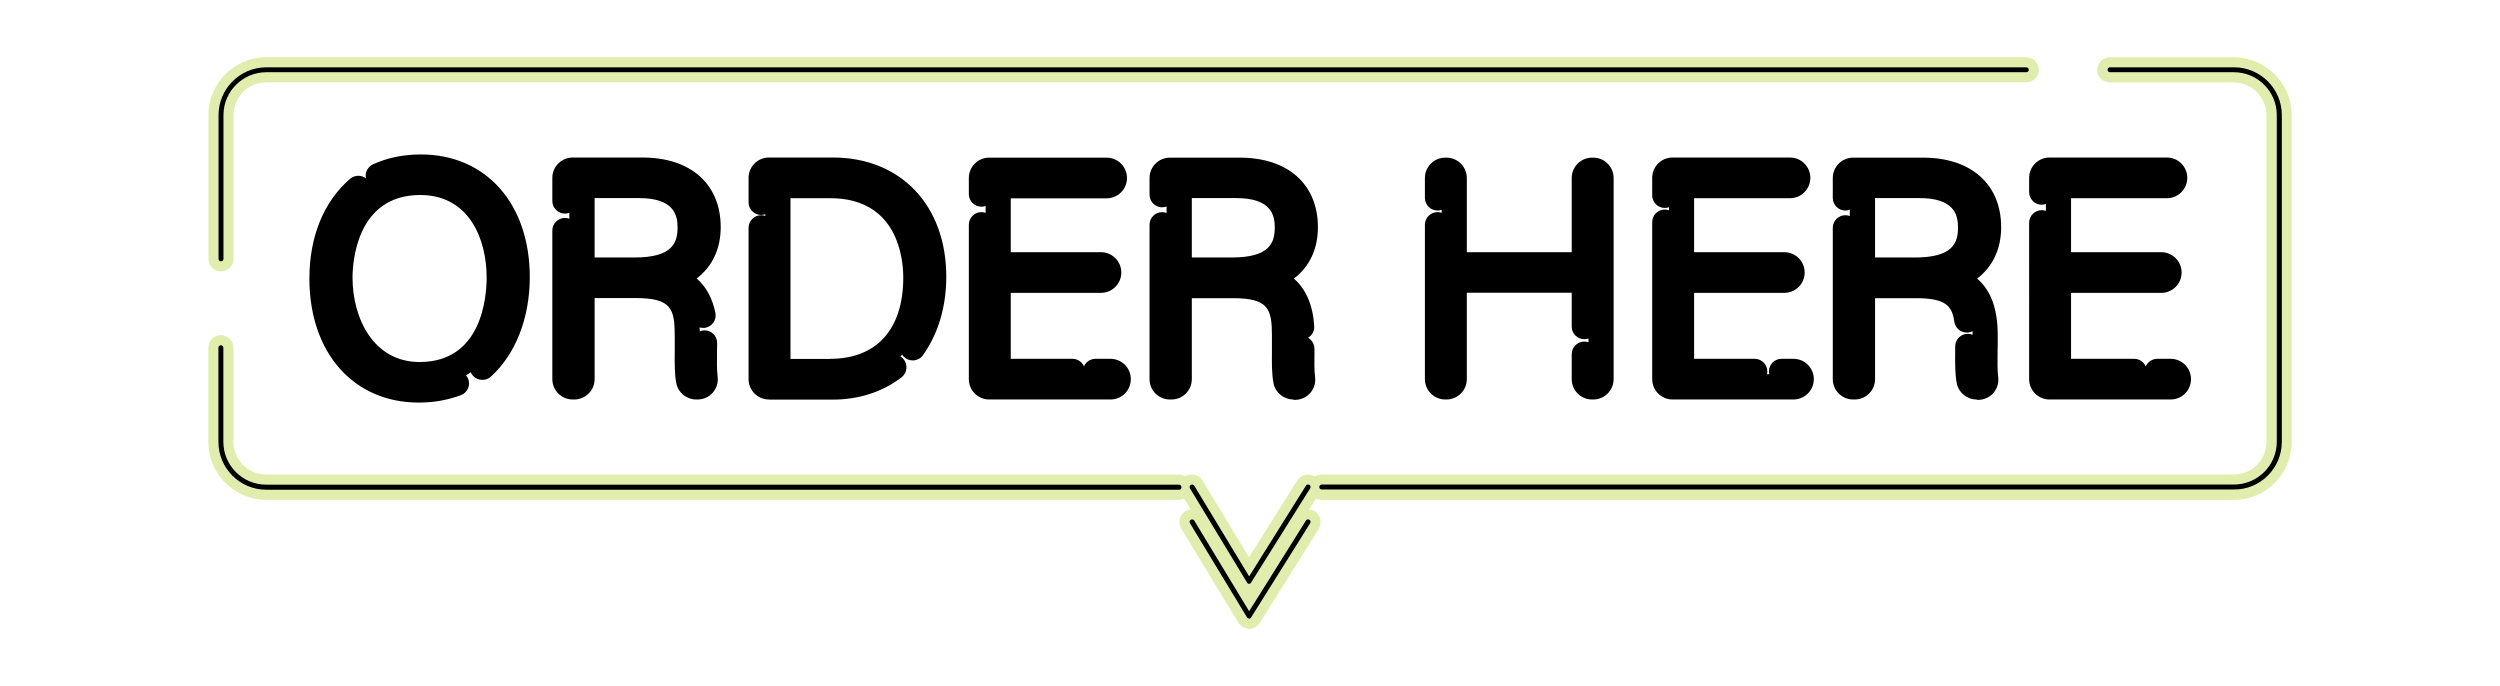
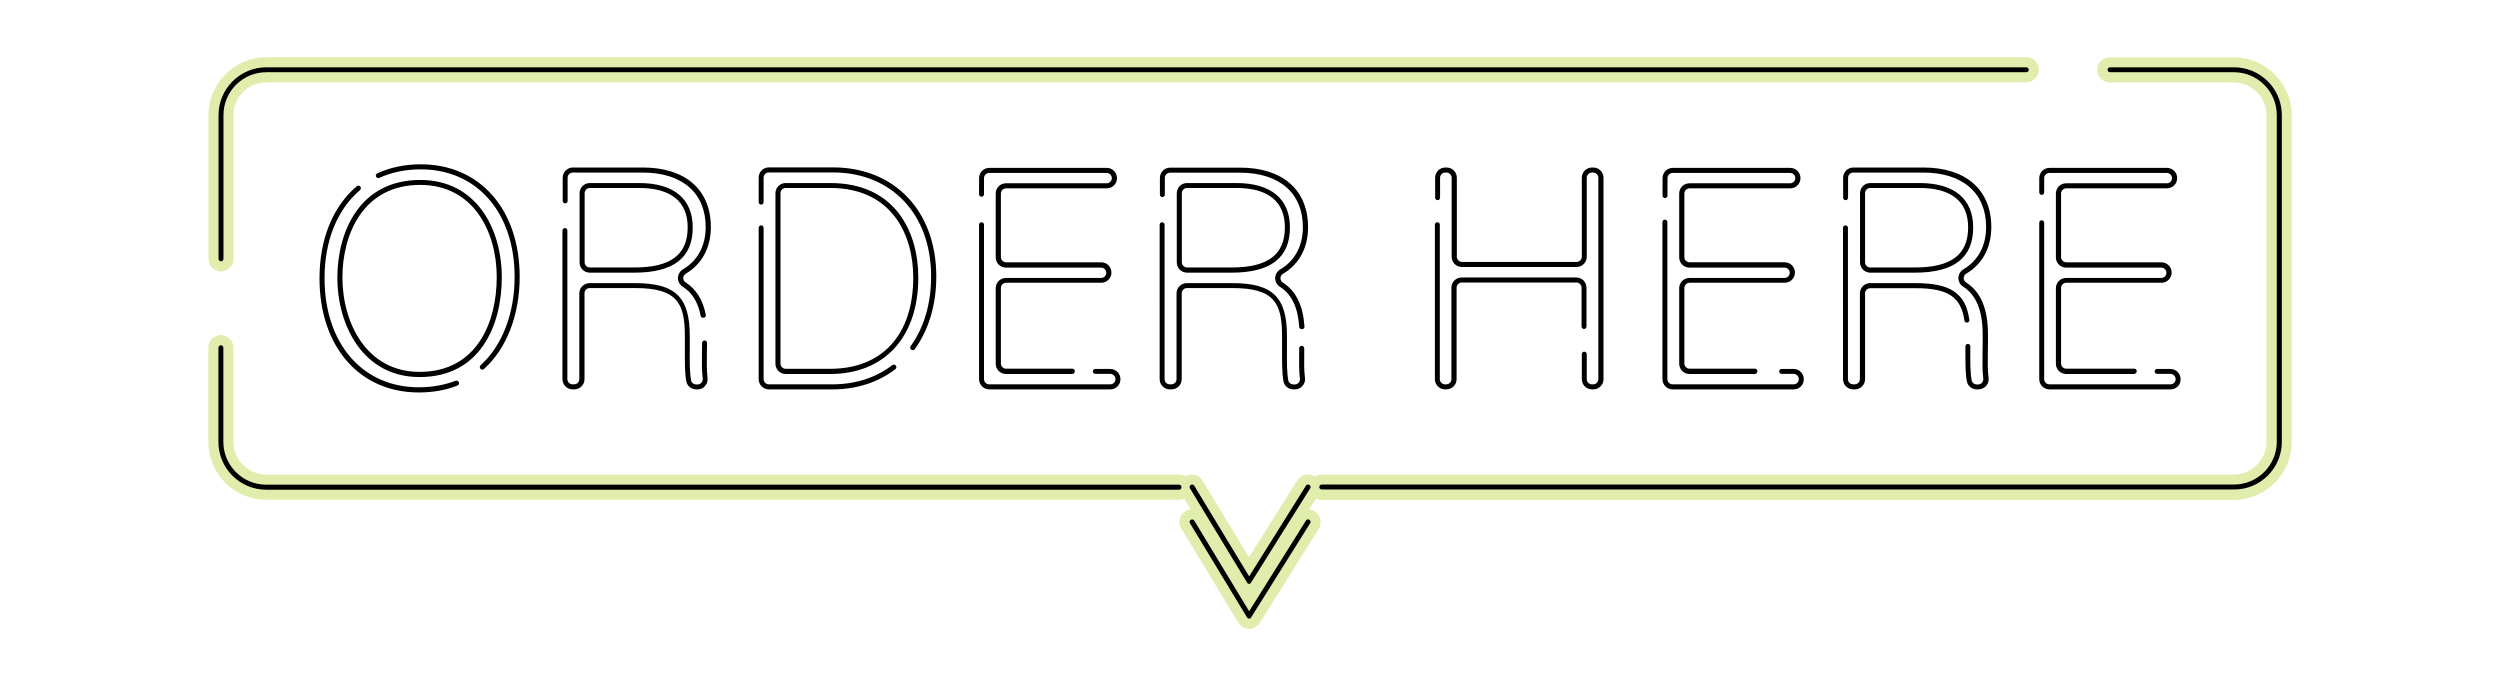
<svg xmlns="http://www.w3.org/2000/svg" xmlns:xlink="http://www.w3.org/1999/xlink" enable-background="new 0 0 1710.7 479.5" fill="#000000" height="556.6" preserveAspectRatio="xMidYMid meet" version="1" viewBox="-158.7 -38.2 2028.2 556.6" width="2028.2" zoomAndPan="magnify">
  <filter id="a" xlink:actuate="onLoad" xlink:show="other" xlink:type="simple">
    <feGaussianBlur stdDeviation="7" />
  </filter>
  <g id="change1_1">
-     <path d="M181,288.4c-53,0-88.7-40.5-88.7-100.7c0-34,11.8-62.7,33.1-80.9 c1.9-1.6,4.2-2.4,6.6-2.4c2.3,0,4.4,0.7,6.2,2.1c-0.4-1.9-0.3-3.9,0.4-5.7c1-2.6,2.8-4.6,5.3-5.7c11.6-5.3,24.6-8,38.8-8 c52.9,0,88.4,40,88.4,99.5c0,33.2-11.5,62.6-31.6,80.8c-1.9,1.7-4.3,2.6-6.9,2.6c-2.9,0-5.7-1.2-7.6-3.4c-0.8-0.8-1.4-1.8-1.8-2.8 c-1.2,0.9-2.5,1.7-3.8,2.5c0.7,0.8,1.2,1.8,1.7,2.8c1,2.5,1,5.3-0.1,7.8s-3.1,4.4-5.6,5.4C204.9,286.3,193.4,288.4,181,288.4z M182.2,120c-52.2,0-54.9,55.8-54.9,67c0,33,17,68.5,54.4,68.5c50.5,0,54.4-52.6,54.4-68.7C236.1,155.9,222,120,182.2,120z M1504,285.9c-9.1,0-16.5-7.4-16.5-16.5V142.5c0-5.6,4.6-10.2,10.2-10.2c1.2,0,2.3,0.2,3.4,0.6v-5.6c-1.1,0.4-2.2,0.6-3.4,0.6 c-5.6,0-10.2-4.6-10.2-10.2v-11.6c0-9.1,7.4-16.5,16.5-16.5h95.3c9.1,0,16.5,7.4,16.5,16.5s-7.4,16.5-16.5,16.5h-77.8v43.8h73.2 c9.1,0,16.5,7.4,16.5,16.5s-7.4,16.5-16.5,16.5h-73.2v53.5h51.2c4.2,0,7.8,2.5,9.4,6.1c1.6-3.6,5.2-6.1,9.4-6.1h10.8 c4.8,0,9.4,2.1,12.6,5.8c3.1,3.7,4.5,8.5,3.7,13.3c-1.3,8.1-8.2,13.9-16.3,13.9L1504,285.9L1504,285.9z M1445,285.9 c-7.9,0-14.7-5.5-16.2-13.1c-1.5-7.4-1.4-16.8-1.3-26.7v-3.3c0-5.6,4.6-10.2,10.2-10.2c1.4,0,2.7,0.3,3.9,0.8c0,0,0-2,0-2.9 c-1,0.5-2.1,0.8-3.2,1l-0.6,0.1h-0.9c-5.1,0-9.4-3.8-10.1-8.8c-1.8-12.9-7-19.1-31.3-19.1h-33v65.7c0,9.1-7.4,16.5-16.5,16.5h-1.3 c-9.1,0-16.5-7.4-16.5-16.5V146.6c0-5.6,4.6-10.2,10.2-10.2c1.3,0,2.5,0.2,3.6,0.7v-5.2c-1.1,0.4-2.3,0.7-3.6,0.7 c-5.6,0-10.2-4.6-10.2-10.2v-16.2c0-9.1,7.4-16.5,16.5-16.5h56.8c39,0,63.3,21.6,63.3,56.5c0,17.5-6.9,32.1-19.5,41.6 c11.2,9.6,16.7,24.6,16.7,45.7v6.8c0,2.3,0,4.7-0.1,7.2c-0.1,7.4-0.2,14.9,0.5,20.2c0.6,4.7-0.8,9.3-3.9,12.9s-7.7,5.6-12.4,5.6 h-1.1V285.9z M1394.8,170.7c30.8,0,35-11.8,35-24.5c0-10.2-3.2-23.7-31.3-23.7h-36v48.2H1394.8z M1198.2,285.9 c-9.1,0-16.5-7.4-16.5-16.5V142c0-5.6,4.6-10.2,10.2-10.2c1.2,0,2.3,0.2,3.4,0.6v-2.5c-1.1,0.4-2.2,0.6-3.4,0.6 c-5.6,0-10.2-4.6-10.2-10.2v-14.2c0-9.1,7.4-16.5,16.5-16.5h95.3c9.1,0,16.5,7.4,16.5,16.5s-7.4,16.5-16.5,16.5h-77.8v43.8h73.2 c9.1,0,16.5,7.4,16.5,16.5s-7.4,16.5-16.5,16.5h-73.2v53.5h49.2c5.6,0,10.2,4.6,10.2,10.2c0,0.8-0.1,1.6-0.3,2.3h1.9 c-0.2-0.8-0.3-1.5-0.3-2.3c0-5.6,4.6-10.2,10.2-10.2h9.7c4.8,0,9.4,2.1,12.6,5.8c3.1,3.7,4.5,8.5,3.7,13.3 c-1.3,8.1-8.2,13.9-16.3,13.9L1198.2,285.9L1198.2,285.9z M1132.9,285.9c-9.1,0-16.5-7.4-16.5-16.5v-20.3c0-5.6,4.6-10.2,10.2-10.2 c1.2,0,2.3,0.2,3.4,0.6v-3.1c-1.1,0.4-2.2,0.6-3.4,0.6c-5.6,0-10.2-4.6-10.2-10.2v-27.5h-85.1v70.1c0,9.1-7.4,16.5-16.5,16.5h-1 c-9.1,0-16.5-7.4-16.5-16.5V144.1c0-5.6,4.6-10.2,10.2-10.2c1.2,0,2.3,0.2,3.4,0.6V132c-1.1,0.4-2.2,0.6-3.4,0.6 c-5.6,0-10.2-4.6-10.2-10.2v-16.2c0-9.1,7.4-16.5,16.5-16.5h1c9.1,0,16.5,7.4,16.5,16.5v60.2h85.1v-60.2c0-9.1,7.4-16.5,16.5-16.5 h1c9.1,0,16.5,7.4,16.5,16.5v163.2c0,9.1-7.4,16.5-16.5,16.5H1132.9z M890.7,285.9c-7.9,0-14.7-5.5-16.2-13.1 c-1.5-7.4-1.4-16.8-1.3-26.7c0-2.3,0-4.7,0-7.1v-4.5c0-22.3-2.8-30.8-32-30.8h-33v65.7c0,9.1-7.4,16.5-16.5,16.5h-1.3 c-9.1,0-16.5-7.4-16.5-16.5V144.1c0-5.6,4.6-10.2,10.2-10.2c1.3,0,2.5,0.2,3.6,0.7v-5.3c-1.1,0.4-2.3,0.7-3.6,0.7 c-5.6,0-10.2-4.6-10.2-10.2v-13.6c0-9.1,7.4-16.5,16.5-16.5h56.8c39,0,63.3,21.6,63.3,56.5c0,17.6-6.9,32.1-19.5,41.6 c9.8,8.5,15.4,21.4,16.5,38.5c0.3,4-1.8,7.6-5,9.5c0.8,0.5,1.6,1.1,2.3,1.8c1.9,2,2.9,4.5,2.9,7.3v2.7c-0.1,7.3-0.2,14.8,0.5,20.1 c0.6,4.6-0.8,9.3-3.9,12.9c-3.2,3.6-7.7,5.6-12.5,5.6h-1.1V285.9z M840.5,170.7c30.8,0,35-11.8,35-24.5c0-10.2-3.2-23.7-31.3-23.7 h-36v48.2H840.5z M643.8,285.9c-9.1,0-16.5-7.4-16.5-16.5V144.1c0-5.6,4.6-10.2,10.2-10.2c1.2,0,2.3,0.2,3.4,0.6v-5.6 c-1.1,0.4-2.2,0.6-3.4,0.6c-5.6,0-10.2-4.6-10.2-10.2v-13.1c0-9.1,7.4-16.5,16.5-16.5h95.3c9.1,0,16.5,7.4,16.5,16.5 s-7.4,16.5-16.5,16.5h-77.8v43.7h73.2c9.1,0,16.5,7.4,16.5,16.5s-7.4,16.5-16.5,16.5h-73.2v53.5h50c4.2,0,7.8,2.5,9.4,6.1 c1.6-3.6,5.2-6.1,9.4-6.1h12.1c4.8,0,9.4,2.1,12.6,5.8c3.1,3.7,4.5,8.5,3.7,13.3c-1.3,8.1-8.1,13.9-16.3,13.9L643.8,285.9 L643.8,285.9z M465.1,285.9c-9.1,0-16.5-7.4-16.5-16.5V146.6c0-5.6,4.6-10.2,10.2-10.2c1.2,0,2.3,0.2,3.4,0.6v-1.4 c-1.1,0.4-2.2,0.6-3.4,0.6c-5.6,0-10.2-4.6-10.2-10.2v-19.9c0-9.1,7.4-16.5,16.5-16.5h52c55,0,91.9,38.9,91.9,96.7 c0,24.4-6.6,46.4-18.9,63.6c-1.9,2.7-5,4.3-8.3,4.3c-2.2,0-4.2-0.7-6-1.9c-1.1-0.8-2-1.7-2.6-2.8c-0.5,0.5-0.9,1-1.4,1.5 c1.1,0.6,2,1.5,2.8,2.5c3.4,4.5,2.6,10.9-1.9,14.4C557.3,279.8,538,286,516.8,286h-51.7V285.9z M514.9,252.9 c37.6,0,59.2-24,59.2-65.9c0-15.1-4.3-64.4-59.2-64.4h-32.3V253h32.3V252.9z M406.2,285.9c-7.9,0-14.7-5.5-16.2-13.1 c-1.5-7.4-1.4-16.8-1.3-26.8c0,0,0-4.9,0-7.1v-4.5c0-22.3-2.8-30.8-32-30.8h-33v65.8c0,9.1-7.4,16.5-16.5,16.5h-1.3 c-9.1,0-16.5-7.4-16.5-16.5V148.8c0-5.6,4.6-10.2,10.2-10.2c1.3,0,2.5,0.2,3.6,0.7v-4.9c-1.1,0.4-2.3,0.7-3.6,0.7 c-5.6,0-10.2-4.6-10.2-10.2v-18.8c0-9.1,7.4-16.5,16.5-16.5h56.8c39,0,63.3,21.6,63.3,56.5c0,17.6-6.9,32.1-19.5,41.6 c7.7,6.7,12.8,16.1,15.2,28c1.1,5.5-2.5,10.9-8.1,12l-0.8,0.1h-1.2c-0.9,0-1.8-0.1-2.7-0.4c0.1,1,0.1,2.1,0.1,3.2 c1.2-0.5,2.5-0.8,3.9-0.8c5.6,0,10.2,4.6,10.2,10.2c0,2.2,0,4.5-0.1,6.8v0.5c-0.1,7.2-0.2,14.7,0.5,20.1c0.6,4.6-0.8,9.3-3.9,12.9 s-7.7,5.6-12.5,5.6H406.2z M356,170.7c30.8,0,35-11.8,35-24.5c0-10.2-3.2-23.7-31.3-23.7h-36v48.2H356z" fill="#000000" filter="url(#a)" />
-   </g>
+     </g>
  <g id="change2_1">
    <path d="M181,280.2c-48.1,0-80.5-37.2-80.5-92.6c0-31.6,10.7-58.1,30.2-74.7c0.9-0.7,2.2-0.6,2.9,0.2 c0.7,0.9,0.6,2.2-0.2,2.9c-18.6,15.8-28.8,41.2-28.8,71.5c0,52.9,30.7,88.5,76.4,88.5c10.8,0,20.9-1.8,29.9-5.3 c1-0.4,2.2,0.1,2.7,1.2c0.4,1.1-0.1,2.2-1.2,2.7C202.9,278.4,192.3,280.2,181,280.2z M1602.2,277.7H1504c-4.6,0-8.3-3.7-8.3-8.3 V142.5c0-1.1,0.9-2,2-2s2,0.9,2,2v126.9c0,2.3,1.9,4.2,4.2,4.2h98.2c2.1,0,3.9-1.5,4.2-3.6c0.2-1.2-0.2-2.5-1-3.4s-2-1.5-3.2-1.5 h-10.8c-1.1,0-2-0.9-2-2s0.9-2,2-2h10.8c2.4,0,4.8,1.1,6.3,2.9c1.6,1.9,2.3,4.3,1.9,6.7C1609.8,274.8,1606.3,277.7,1602.2,277.7z M1446.2,277.7h-1.1c-4,0-7.4-2.7-8.1-6.5c-1.3-6.6-1.2-15.6-1.2-25.1v-3.3c0-1.1,0.9-2,2-2l0,0c1.1,0,2,0.9,2,2.1v3.4 c-0.1,9.3-0.1,18.1,1.1,24.2c0.4,1.9,2.1,3.2,4.1,3.2h1.1c1.2,0,2.4-0.5,3.2-1.5c0.8-0.9,1.1-2,1-3.2c-0.8-6.2-0.7-14.1-0.6-21.8 c0-2.5,0.1-4.9,0.1-7.2v-6.8c0-19.3-5.2-32.1-15.9-38.9c-2.4-1.5-3.8-4.2-3.8-7c0.1-2.9,1.6-5.6,4.2-7.1 c11.8-6.9,18.3-19.1,18.3-34.2c0-27.7-19.1-44.2-51-44.2h-56.8c-2.3,0-4.2,1.9-4.2,4.2v16.2c0,1.1-0.9,2-2,2s-2-0.9-2-2V106 c0-4.6,3.7-8.3,8.3-8.3h56.8c34.5,0,55.1,18.1,55.1,48.3c0,16.7-7.2,30.1-20.3,37.8c-1.3,0.8-2.1,2.1-2.1,3.6s0.7,2.7,1.9,3.5 c12,7.6,17.8,21.5,17.8,42.3v6.8c0,2.3,0,4.7-0.1,7.3c-0.1,7.5-0.2,15.3,0.6,21.2c0.3,2.3-0.4,4.6-2,6.4 C1450.9,276.7,1448.6,277.7,1446.2,277.7z M1346.1,277.7h-1.3c-4.6,0-8.3-3.7-8.3-8.3V146.6c0-1.1,0.9-2,2-2s2,0.9,2,2v122.8 c0,2.3,1.9,4.2,4.2,4.2h1.3c2.3,0,4.2-1.9,4.2-4.2v-69.6c0-4.6,3.7-8.3,8.3-8.3h37c28.3,0,40.5,8.3,43.5,29.7 c0.2,1.1-0.6,2.2-1.7,2.3c-1.1,0.2-2.2-0.6-2.3-1.7c-2.7-19.1-13.4-26.2-39.4-26.2h-37c-2.3,0-4.2,1.9-4.2,4.2v69.6 C1354.4,274,1350.7,277.7,1346.1,277.7z M1296.5,277.7h-98.2c-4.6,0-8.3-3.7-8.3-8.3V142c0-1.1,0.9-2,2-2s2,0.9,2,2v127.4 c0,2.3,1.9,4.2,4.2,4.2h98.2c2.1,0,3.9-1.5,4.2-3.6c0.2-1.2-0.2-2.5-1-3.4s-2-1.5-3.2-1.5h-9.7c-1.1,0-2-0.9-2-2s0.9-2,2-2h9.7 c2.4,0,4.8,1.1,6.3,2.9c1.6,1.9,2.3,4.3,1.9,6.7C1304,274.8,1300.6,277.7,1296.5,277.7z M1133.9,277.7h-1c-4.6,0-8.3-3.7-8.3-8.3 v-20.3c0-1.1,0.9-2,2-2s2,0.9,2,2v20.3c0,2.3,1.9,4.2,4.2,4.2h1c2.3,0,4.2-1.9,4.2-4.2V106c0-2.3-1.9-4.2-4.2-4.2h-1 c-2.3,0-4.2,1.9-4.2,4.2v64.1c0,4.6-3.7,8.3-8.3,8.3h-93c-4.6,0-8.3-3.7-8.3-8.3V106c0-2.3-1.9-4.2-4.2-4.2h-1 c-2.3,0-4.2,1.9-4.2,4.2v16.2c0,1.1-0.9,2-2,2s-2-0.9-2-2V106c0-4.6,3.7-8.3,8.3-8.3h1c4.6,0,8.3,3.7,8.3,8.3v64.1 c0,2.3,1.9,4.2,4.2,4.2h93c2.3,0,4.2-1.9,4.2-4.2V106c0-4.6,3.7-8.3,8.3-8.3h1c4.6,0,8.3,3.7,8.3,8.3v163.4 C1142.2,274,1138.5,277.7,1133.9,277.7z M1014.7,277.7h-1c-4.6,0-8.3-3.7-8.3-8.3V144.1c0-1.1,0.9-2,2-2s2,0.9,2,2v125.3 c0,2.3,1.9,4.2,4.2,4.2h1c2.3,0,4.2-1.9,4.2-4.2v-74.2c0-4.6,3.7-8.3,8.3-8.3h93c4.6,0,8.3,3.7,8.3,8.3v31.5c0,1.1-0.9,2-2,2 s-2-0.9-2-2v-31.5c0-2.3-1.9-4.2-4.2-4.2h-93c-2.3,0-4.2,1.9-4.2,4.2v74.2C1023,274,1019.3,277.7,1014.7,277.7z M891.8,277.7h-1.1 c-4,0-7.4-2.7-8.1-6.5c-1.3-6.6-1.2-15.6-1.2-25.1c0-2.3,0-4.7,0-7.2v-4.5c0-26.4-6-38.9-40.2-38.9h-37c-2.3,0-4.2,1.9-4.2,4.2 v69.7c0,4.6-3.7,8.3-8.3,8.3h-1.3c-4.6,0-8.3-3.7-8.3-8.3V144.1c0-1.1,0.9-2,2-2s2,0.9,2,2v125.3c0,2.3,1.9,4.2,4.2,4.2h1.3 c2.3,0,4.2-1.9,4.2-4.2v-69.6c0-4.6,3.7-8.3,8.3-8.3h37c32.7,0,44.3,11.3,44.3,43v4.5c0,2.4,0,4.8,0,7.2 c-0.1,9.3-0.1,18.1,1.1,24.3c0.4,1.9,2.1,3.2,4.1,3.2h1.1c1.2,0,2.4-0.5,3.2-1.5c0.8-0.9,1.1-2,1-3.2c-0.8-6.2-0.7-14.2-0.6-21.9 v-2.7c0-1.1,0.8-2,2.1-2c1.1,0,2,0.9,2,2.1v2.7c-0.1,7.5-0.2,15.4,0.6,21.3c0.3,2.3-0.4,4.6-2,6.4 C896.5,276.7,894.2,277.7,891.8,277.7z M742.1,277.7h-98.2c-4.6,0-8.3-3.7-8.3-8.3V144.1c0-1.1,0.9-2,2-2s2,0.9,2,2v125.3 c0,2.3,1.9,4.2,4.2,4.2H742c2.1,0,3.9-1.5,4.2-3.6c0.2-1.2-0.2-2.5-1-3.4s-2-1.5-3.2-1.5h-12.1c-1.1,0-2-0.9-2-2s0.9-2,2-2H742 c2.4,0,4.8,1.1,6.3,2.9c1.6,1.9,2.3,4.3,1.9,6.7C749.6,274.8,746.2,277.7,742.1,277.7z M516.9,277.7h-51.8c-4.6,0-8.3-3.7-8.3-8.3 V146.6c0-1.1,0.9-2,2-2s2,0.9,2,2v122.8c0,2.3,1.9,4.2,4.2,4.2h51.8c18.4,0,35.2-5.4,48.4-15.6c0.9-0.7,2.2-0.5,2.9,0.4 s0.5,2.2-0.4,2.9C553.8,272,536.2,277.7,516.9,277.7z M407.3,277.7h-1.1c-4,0-7.4-2.7-8.1-6.5c-1.3-6.6-1.2-15.6-1.2-25.1 c0-2.3,0-4.7,0-7.2v-4.5c0-26.4-6-38.9-40.2-38.9h-37c-2.3,0-4.2,1.9-4.2,4.2v69.7c0,4.6-3.7,8.3-8.3,8.3h-1.3 c-4.6,0-8.3-3.7-8.3-8.3V148.8c0-1.1,0.9-2,2-2s2,0.9,2,2v120.6c0,2.3,1.9,4.2,4.2,4.2h1.3c2.3,0,4.2-1.9,4.2-4.2v-69.6 c0-4.6,3.7-8.3,8.3-8.3h37c32.7,0,44.3,11.3,44.3,43v4.5c0,2.4,0,4.8,0,7.2c-0.1,9.3-0.1,18.1,1.1,24.3c0.4,1.9,2.1,3.2,4.1,3.2 h1.1c1.2,0,2.4-0.5,3.2-1.5c0.8-0.9,1.1-2,1-3.2c-0.8-6.2-0.7-14.1-0.6-21.8c0-2.5,0.1-4.9,0.1-7.2c0-1.1,0.9-2,2-2s2,0.9,2,2 c0,2.3,0,4.8-0.1,7.3c-0.1,7.5-0.2,15.3,0.5,21.2c0.3,2.3-0.4,4.6-2,6.4C412,276.7,409.7,277.7,407.3,277.7z M181.7,267.7 c-45.8,0-66.7-41.8-66.7-80.7c0-36.5,17.6-79.2,67.2-79.2c45.7,0,66.2,39.7,66.2,79C248.4,225.8,230.9,267.7,181.7,267.7z M182.2,111.8c-46.6,0-63.1,40.5-63.1,75.1c0,36.9,19.6,76.6,62.6,76.6c46.1,0,62.6-39.7,62.6-76.9S225.1,111.8,182.2,111.8z M1572.7,265.2h-55.2c-4.6,0-8.3-3.7-8.3-8.3v-61.3c0-4.6,3.7-8.3,8.3-8.3h77.2c2.3,0,4.2-1.9,4.2-4.2s-1.9-4.2-4.2-4.2h-77.2 c-4.6,0-8.3-3.7-8.3-8.3v-51.8c0-4.6,3.7-8.3,8.3-8.3h81.7c2.3,0,4.2-1.9,4.2-4.2s-1.9-4.2-4.2-4.2h-95.3c-2.3,0-4.2,1.9-4.2,4.2 v11.6c0,1.1-0.9,2-2,2s-2-0.9-2-2v-11.6c0-4.6,3.7-8.3,8.3-8.3h95.3c4.6,0,8.3,3.7,8.3,8.3s-3.7,8.3-8.3,8.3h-81.7 c-2.3,0-4.2,1.9-4.2,4.2v51.6c0,2.3,1.9,4.2,4.2,4.2h77.2c4.6,0,8.3,3.7,8.3,8.3s-3.7,8.3-8.3,8.3h-77.2c-2.3,0-4.2,1.9-4.2,4.2 v61.3c0,2.3,1.9,4.2,4.2,4.2h55.2c1.1,0,2,0.9,2,2S1573.8,265.2,1572.7,265.2z M1265,265.2h-53.1c-4.6,0-8.3-3.7-8.3-8.3v-61.3 c0-4.6,3.7-8.3,8.3-8.3h77.2c2.3,0,4.2-1.9,4.2-4.2s-1.9-4.2-4.2-4.2h-77.2c-4.6,0-8.3-3.7-8.3-8.3v-51.8c0-4.6,3.7-8.3,8.3-8.3 h81.7c2.3,0,4.2-1.9,4.2-4.2s-1.9-4.2-4.2-4.2h-95.3c-2.3,0-4.2,1.9-4.2,4.2v14.2c0,1.1-0.9,2-2,2s-2-0.9-2-2v-14.2 c0-4.6,3.7-8.3,8.3-8.3h95.3c4.6,0,8.3,3.7,8.3,8.3s-3.7,8.3-8.3,8.3H1212c-2.3,0-4.2,1.9-4.2,4.2v51.6c0,2.3,1.9,4.2,4.2,4.2h77.2 c4.6,0,8.3,3.7,8.3,8.3s-3.7,8.3-8.3,8.3H1212c-2.3,0-4.2,1.9-4.2,4.2v61.3c0,2.3,1.9,4.2,4.2,4.2h53.1c1.1,0,2,0.9,2,2 S1266.1,265.2,1265,265.2z M711.3,265.2h-53.9c-4.6,0-8.3-3.7-8.3-8.3v-61.3c0-4.6,3.7-8.3,8.3-8.3h77.2c2.3,0,4.2-1.9,4.2-4.2 s-1.9-4.2-4.2-4.2h-77.2c-4.6,0-8.3-3.7-8.3-8.3v-51.8c0-4.6,3.7-8.3,8.3-8.3h81.7c2.3,0,4.2-1.9,4.2-4.2s-1.9-4.2-4.2-4.2h-95.3 c-2.3,0-4.2,1.9-4.2,4.2v13.1c0,1.1-0.9,2-2,2s-2-0.9-2-2v-13.1c0-4.6,3.7-8.3,8.3-8.3h95.3c4.6,0,8.3,3.7,8.3,8.3 s-3.7,8.3-8.3,8.3h-81.7c-2.3,0-4.2,1.9-4.2,4.2v51.6c0,2.3,1.9,4.2,4.2,4.2h77.2c4.6,0,8.3,3.7,8.3,8.3s-3.7,8.3-8.3,8.3h-77.2 c-2.3,0-4.2,1.9-4.2,4.2v61.3c0,2.3,1.9,4.2,4.2,4.2h53.8c1.1,0,2,0.9,2,2S712.4,265.2,711.3,265.2z M514.9,265.2h-36.2 c-4.6,0-8.3-3.7-8.3-8.3V118.6c0-4.6,3.7-8.3,8.3-8.3h36.2c52.7,0,71.4,39.6,71.4,76.7C586.3,235.2,558.9,265.2,514.9,265.2z M478.7,114.3c-2.3,0-4.2,1.9-4.2,4.2v138.3c0,2.3,1.9,4.2,4.2,4.2h36.2c42.2,0,67.3-27.7,67.3-74.1c0-35.1-17.7-72.6-67.3-72.6 L478.7,114.3L478.7,114.3z M232.6,261.7c-0.6,0-1.1-0.2-1.5-0.7c-0.8-0.8-0.7-2.1,0.1-2.9c17.5-15.8,27.6-42,27.6-71.7 c0-52.2-30.6-87.2-76.1-87.2c-12.3,0-23.7,2.3-33.6,6.9c-1,0.5-2.2,0-2.7-1s0-2.2,1-2.7c10.5-4.8,22.4-7.3,35.3-7.3 c48,0,80.2,36.7,80.2,91.3c0,30.9-10.5,58.1-28.9,74.7C233.6,261.5,233.1,261.7,232.6,261.7z M581.8,245.9c-0.4,0-0.8-0.1-1.2-0.4 c-0.9-0.7-1.1-1.9-0.5-2.9c10.9-15.1,16.6-34.6,16.6-56.5c0-50.5-32-84.4-79.7-84.4h-52c-2.3,0-4.2,1.9-4.2,4.2v19.9 c0,1.1-0.9,2-2,2s-2-0.9-2-2v-19.9c0-4.6,3.7-8.3,8.3-8.3h52c50.1,0,83.8,35.6,83.8,88.5c0,22.7-6,43-17.4,58.9 C583.1,245.6,582.4,245.9,581.8,245.9z M897.3,228.8c-1.1,0-2-0.8-2-1.9c-1-15.8-6.2-26.5-15.7-32.5c-2.4-1.5-3.8-4.2-3.8-7 c0.1-2.9,1.6-5.6,4.2-7.1c11.8-6.9,18.3-19.1,18.3-34.2c0-27.7-19.1-44.2-51-44.2h-56.8c-2.3,0-4.2,1.9-4.2,4.2v13.6 c0,1.1-0.9,2-2,2s-2-0.9-2-2v-13.6c0-4.6,3.7-8.3,8.3-8.3h56.8c34.5,0,55.1,18.1,55.1,48.3c0,16.7-7.2,30.1-20.3,37.8 c-1.3,0.8-2.1,2.1-2.1,3.6s0.7,2.7,1.9,3.5c10.7,6.8,16.4,18.5,17.6,35.7c0.1,1.1-0.8,2.1-1.9,2.2 C897.4,228.8,897.4,228.8,897.3,228.8z M411.7,219.6c-1,0-1.8-0.7-2-1.7c-2.1-11-6.9-18.7-14.6-23.6c-2.4-1.5-3.8-4.2-3.8-7 c0.1-2.9,1.6-5.6,4.2-7.1c11.8-6.9,18.3-19.1,18.3-34.2c0-27.7-19.1-44.2-51-44.2H306c-2.3,0-4.2,1.9-4.2,4.2v18.8c0,1.1-0.9,2-2,2 s-2-0.9-2-2V106c0-4.6,3.7-8.3,8.3-8.3h56.8c34.5,0,55.1,18.1,55.1,48.3c0,16.7-7.2,30.1-20.3,37.8c-1.3,0.8-2.1,2.1-2.1,3.6 s0.7,2.7,1.9,3.5c8.6,5.5,14,14.1,16.4,26.3c0.2,1.1-0.5,2.2-1.6,2.4C411.9,219.6,411.8,219.6,411.7,219.6z M1394.8,183h-36.2 c-4.6,0-8.3-3.7-8.3-8.3v-56.1c0-4.6,3.7-8.3,8.3-8.3h40c28.1,0,43.5,12.8,43.5,36C1442.1,170.9,1426.7,183,1394.8,183z M1358.6,114.3c-2.3,0-4.2,1.9-4.2,4.2v56.1c0,2.3,1.9,4.2,4.2,4.2h36.2c29.5,0,43.2-10.4,43.2-32.6c0-20.9-13.6-31.9-39.4-31.9 L1358.6,114.3L1358.6,114.3z M840.5,183h-36.2c-4.6,0-8.3-3.7-8.3-8.3v-56.1c0-4.6,3.7-8.3,8.3-8.3h40c28.1,0,43.5,12.8,43.5,36 C887.8,170.9,872.3,183,840.5,183z M804.3,114.3c-2.3,0-4.2,1.9-4.2,4.2v56.1c0,2.3,1.9,4.2,4.2,4.2h36.2 c29.5,0,43.2-10.4,43.2-32.6c0-20.9-13.6-31.9-39.4-31.9L804.3,114.3L804.3,114.3z M356,183h-36.2c-4.6,0-8.3-3.7-8.3-8.3v-56.1 c0-4.6,3.7-8.3,8.3-8.3h40c28.1,0,43.5,12.8,43.5,36C403.3,170.9,387.8,183,356,183z M319.8,114.3c-2.3,0-4.2,1.9-4.2,4.2v56.1 c0,2.3,1.9,4.2,4.2,4.2H356c29.5,0,43.2-10.4,43.2-32.6c0-20.9-13.6-31.9-39.4-31.9L319.8,114.3L319.8,114.3z" fill="#000000" />
  </g>
  <g id="change3_1">
    <path d="M853.7,471.8l-0.9-0.2c-3.1-0.7-5.4-2.3-6.9-4.7l-46.3-76.4 c-1.4-2.3-1.8-5.1-1.2-7.7c0.7-2.7,2.3-4.9,4.6-6.3c1.3-0.8,2.8-1.3,4.3-1.4l-5.3-8.7c-1.3,0.6-2.7,0.9-4.2,0.9H57.3 c-25.9,0-47-21.1-47-47v-76.4c0-5.6,4.6-10.2,10.2-10.2s10.2,4.6,10.2,10.2v76.4c0,14.6,11.9,26.5,26.5,26.5h740.6 c1.9,0,3.7,0.5,5.2,1.4c1.6-0.9,3.4-1.4,5.2-1.4c3.6,0,6.9,1.9,8.7,4.9l37.7,62.2l39.1-62.3c1.9-3,5.1-4.8,8.7-4.8 c1.9,0,3.8,0.5,5.4,1.5c0,0,0.1,0,0.1,0.1c1.6-1,3.5-1.6,5.5-1.6h740.1c14.6,0,26.5-11.9,26.5-26.5V55.2 c0-14.6-11.9-26.5-26.5-26.5h-100.6c-5.6,0-10.2-4.6-10.2-10.2s4.6-10.2,10.2-10.2h100.6c25.9,0,47,21.1,47,47v265.1 c0,25.9-21.1,47-47,47H913.6c-1.7,0-3.3-0.4-4.7-1.1l-5.6,8.9c1.6,0.1,3.2,0.6,4.6,1.5c4.8,3,6.2,9.3,3.3,14.1l-47.9,76.4 c-1.9,3-5.1,4.8-8.7,4.8h-0.9V471.8z M20.6,182c-5.6,0-10.2-4.6-10.2-10.2V55.2c0-25.9,21.1-47,47-47h1427.8 c5.6,0,10.2,4.6,10.2,10.2s-4.6,10.2-10.2,10.2H57.3c-14.6,0-26.5,11.9-26.5,26.5v116.6C30.8,177.4,26.2,182,20.6,182z" fill="#e0edac" filter="url(#a)" />
  </g>
  <g id="change4_1">
    <path d="M20.6,173.8c-1.1,0-2-0.9-2-2V55.2c0-21.4,17.4-38.8,38.8-38.8h1427.8c1.1,0,2,0.9,2,2c0,1.1-0.9,2-2,2 H57.3c-19.1,0-34.7,15.6-34.7,34.7v116.6C22.6,172.9,21.7,173.8,20.6,173.8z M1692.5,320.2v-265c0-21.4-17.4-38.8-38.8-38.8h-100.6 c-1.1,0-2,0.9-2,2c0,1.1,0.9,2,2,2h100.6c19.1,0,34.7,15.6,34.7,34.7v265.1c0,19.1-15.6,34.7-34.7,34.7H913.6c-1.1,0-2,0.9-2,2 s0.9,2,2,2h740.1C1675.1,359.1,1692.5,341.6,1692.5,320.2z M798,359.1H57.3c-21.4,0-38.8-17.4-38.8-38.8v-76.4c0-1.1,0.9-2,2-2 s2,0.9,2,2v76.4c0,19.1,15.6,34.7,34.7,34.7h740.6c1.1,0,2,0.9,2,2S799.1,359.1,798,359.1z M854.7,435.4c-0.7,0.2-1.4-0.4-1.7-1 L806.7,358c-0.6-1-0.3-2.2,0.7-2.8c1-0.6,2.2-0.3,2.8,0.7l44.5,73.5l46.1-73.6c0.6-1,1.9-1.2,2.8-0.6c1,0.6,1.2,1.9,0.6,2.8 l-47.9,76.4C856,435.1,855.4,435.4,854.7,435.4z M854.7,463.7c-0.7-0.2-1.4-0.4-1.7-1l-46.3-76.4c-0.6-1-0.3-2.2,0.7-2.8 c1-0.6,2.2-0.3,2.8,0.7l44.5,73.5l46.1-73.6c0.6-1,1.9-1.2,2.8-0.6c1,0.6,1.2,1.9,0.6,2.8l-47.9,76.4 C856,463.3,855.4,463.7,854.7,463.7z" fill="#000000" />
  </g>
</svg>